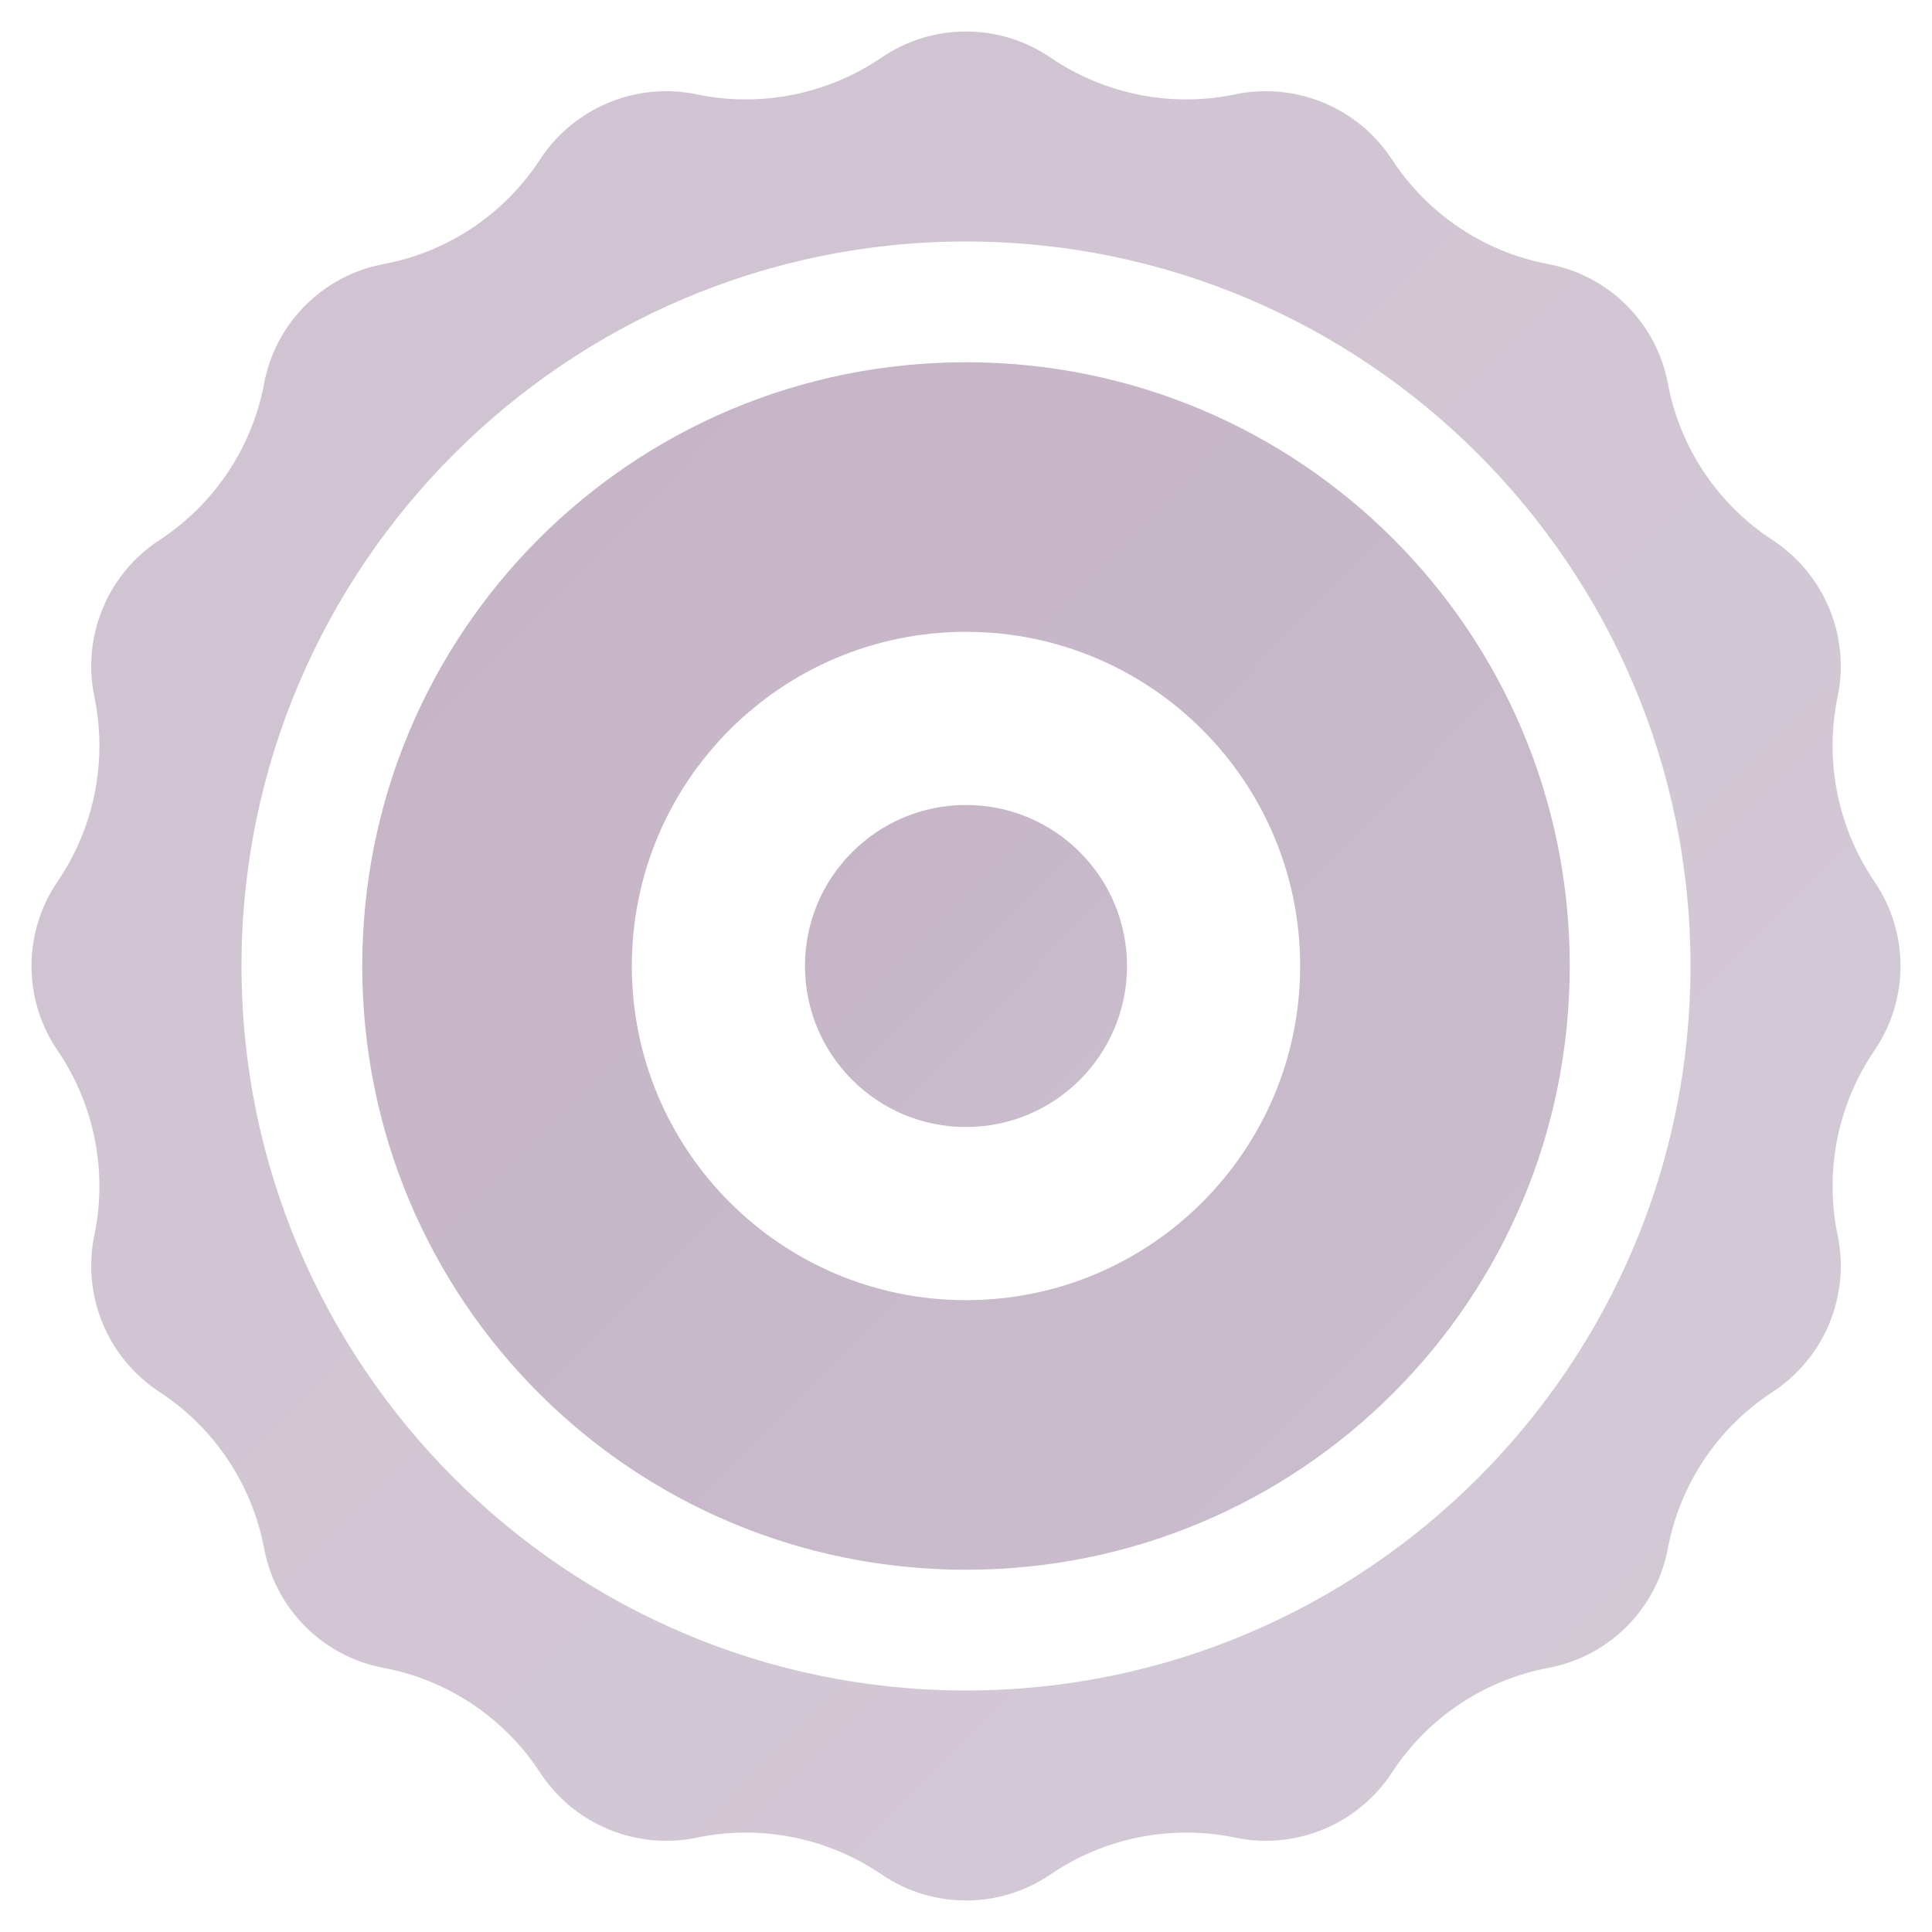
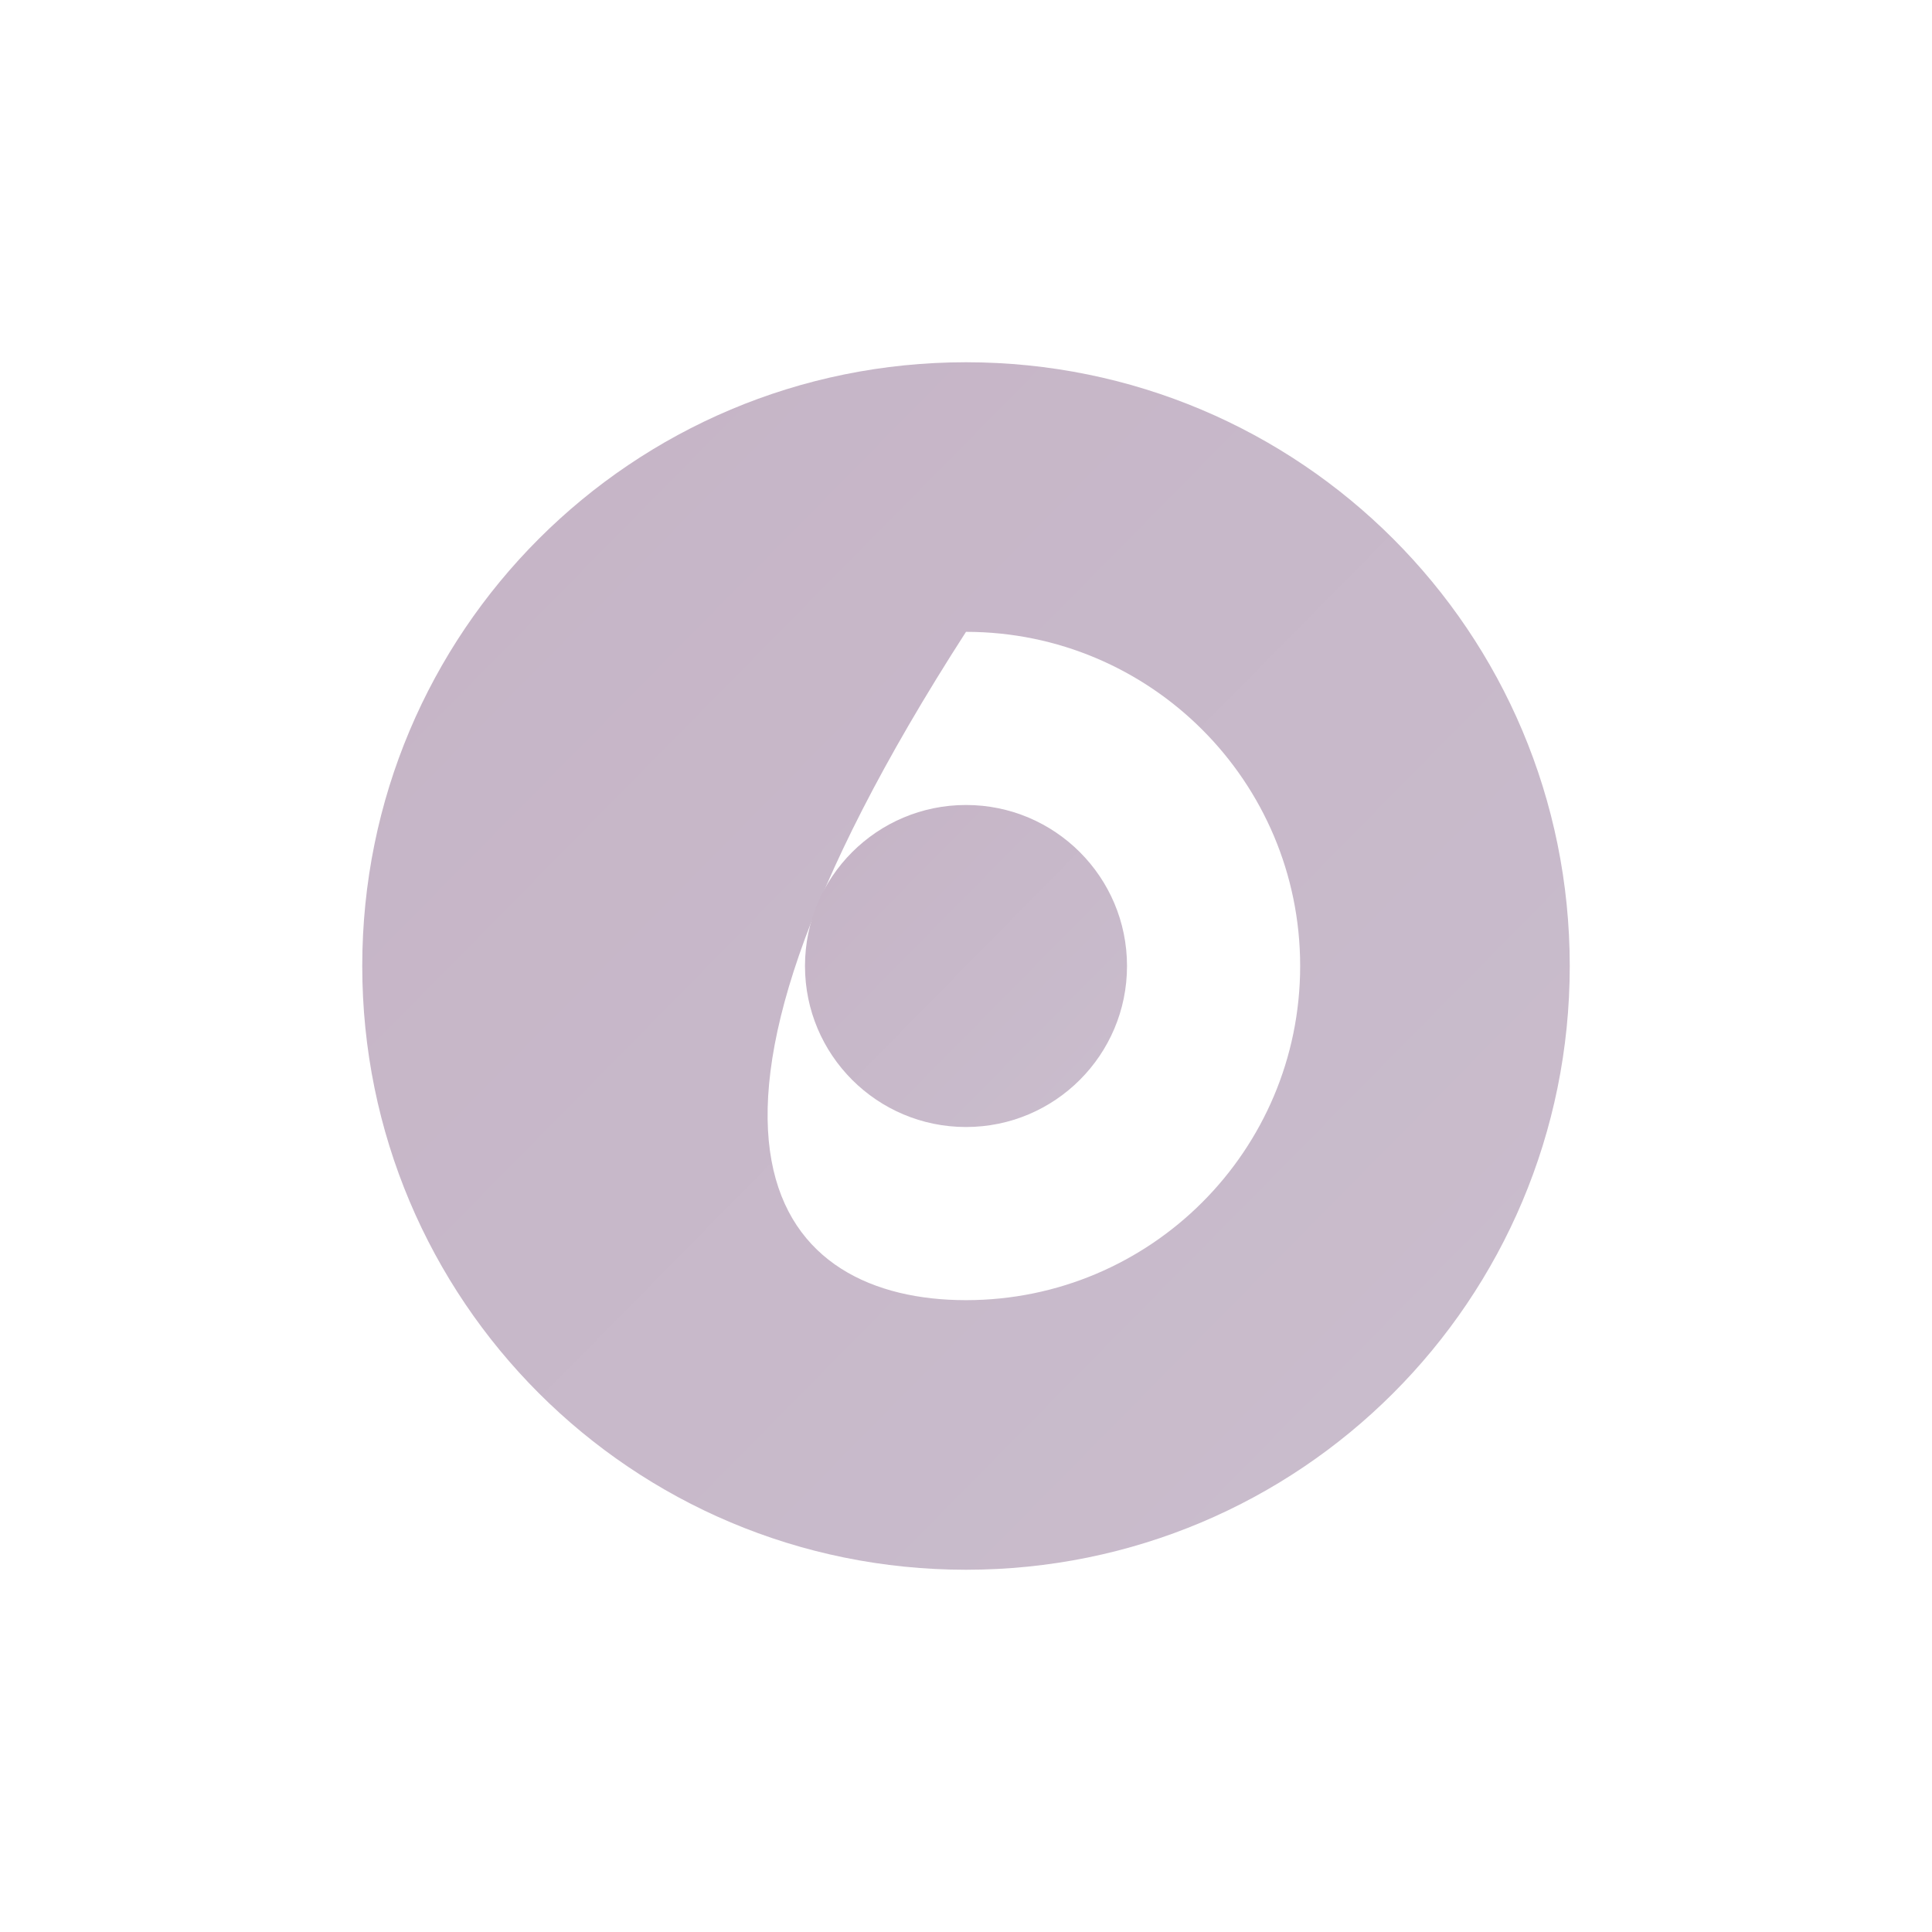
<svg xmlns="http://www.w3.org/2000/svg" width="50px" height="50px" viewBox="0 0 50 50" version="1.1">
  <title>编组 16备份 2</title>
  <defs>
    <linearGradient x1="12.443%" y1="12.202%" x2="88.271%" y2="86.983%" id="linearGradient-1">
      <stop stop-color="#C6B5C7" offset="0%" />
      <stop stop-color="#C9BCCC" offset="100%" />
    </linearGradient>
    <linearGradient x1="12.443%" y1="12.202%" x2="88.271%" y2="86.983%" id="linearGradient-2">
      <stop stop-color="#C6B5C7" offset="0%" />
      <stop stop-color="#C9BCCC" offset="100%" />
    </linearGradient>
    <linearGradient x1="12.443%" y1="12.202%" x2="88.271%" y2="86.983%" id="linearGradient-3">
      <stop stop-color="#C6B5C7" offset="0%" />
      <stop stop-color="#C9BCCC" offset="100%" />
    </linearGradient>
  </defs>
  <g id="11.1修改" stroke="none" stroke-width="1" fill="none" fill-rule="evenodd">
    <g id="50-vlog-挑战赛11.5修改（效果展示）" transform="translate(-1245, -2783)" fill-rule="nonzero">
      <g id="编组-16备份-2" transform="translate(1245, 2783)">
-         <path d="M22.815,1.489 C24.133,0.591 25.867,0.591 27.185,1.489 C28.582,2.441 30.305,2.785 31.96,2.444 L31.96,2.444 L31.971,2.441 C33.539,2.117 35.146,2.785 36.023,4.126 L36.023,4.126 C36.953,5.548 38.415,6.524 40.076,6.836 L40.076,6.836 L40.278,6.88 C41.748,7.238 42.882,8.425 43.164,9.924 C43.476,11.585 44.452,13.047 45.867,13.972 L45.867,13.972 C47.215,14.854 47.883,16.461 47.559,18.029 L47.559,18.029 L47.556,18.04 C47.215,19.695 47.559,21.418 48.511,22.815 C49.409,24.133 49.409,25.867 48.511,27.185 L48.511,27.185 L48.349,27.435 C47.521,28.784 47.235,30.402 47.556,31.96 L47.556,31.96 L47.559,31.971 C47.883,33.539 47.215,35.146 45.874,36.023 L45.874,36.023 C44.452,36.953 43.476,38.415 43.164,40.076 L43.164,40.076 L43.12,40.278 C42.762,41.748 41.575,42.882 40.076,43.164 C38.415,43.476 36.953,44.452 36.028,45.867 L36.028,45.867 C35.146,47.215 33.539,47.883 31.971,47.559 L31.971,47.559 L31.96,47.556 C30.305,47.215 28.582,47.559 27.185,48.511 C25.867,49.409 24.133,49.409 22.815,48.511 C21.418,47.559 19.695,47.215 18.04,47.556 L18.04,47.556 L18.029,47.559 C16.461,47.883 14.854,47.215 13.977,45.874 L13.977,45.874 C13.047,44.452 11.585,43.476 9.924,43.164 L9.924,43.164 L9.722,43.12 C8.252,42.762 7.118,41.575 6.836,40.076 C6.524,38.415 5.548,36.953 4.133,36.028 L4.133,36.028 C2.785,35.146 2.117,33.539 2.441,31.971 L2.441,31.971 L2.444,31.96 C2.785,30.305 2.441,28.582 1.489,27.185 L1.489,27.185 L1.367,26.994 C0.593,25.703 0.634,24.07 1.489,22.815 C2.441,21.418 2.785,19.695 2.444,18.04 L2.444,18.04 L2.441,18.029 C2.117,16.461 2.785,14.854 4.126,13.977 L4.126,13.977 C5.548,13.047 6.524,11.585 6.836,9.924 C7.13,8.357 8.357,7.13 9.924,6.836 L9.924,6.836 L10.199,6.778 C11.746,6.414 13.099,5.469 13.972,4.133 L13.972,4.133 C14.854,2.785 16.461,2.117 18.029,2.441 L18.029,2.441 L18.04,2.444 C19.695,2.785 21.418,2.441 22.815,1.489 Z M25,6.25 C14.663,6.25 6.25,14.663 6.25,25 C6.25,35.337 14.663,43.75 25,43.75 C35.337,43.75 43.75,35.337 43.75,25 C43.75,14.663 35.337,6.25 25,6.25 Z" id="形状结合" fill="url(#linearGradient-1)" opacity="0.802" />
-         <path d="M25,9.375 C33.648,9.375 40.625,16.352 40.625,25 C40.625,33.648 33.648,40.625 25,40.625 C16.352,40.625 9.375,33.648 9.375,25 C9.375,16.352 16.352,9.375 25,9.375 Z M25,16.352 C20.224,16.352 16.352,20.224 16.352,25 C16.352,29.776 20.224,33.648 25,33.648 C29.776,33.648 33.648,29.776 33.648,25 C33.648,20.224 29.776,16.352 25,16.352 Z" id="形状结合" fill="url(#linearGradient-2)" />
+         <path d="M25,9.375 C33.648,9.375 40.625,16.352 40.625,25 C40.625,33.648 33.648,40.625 25,40.625 C16.352,40.625 9.375,33.648 9.375,25 C9.375,16.352 16.352,9.375 25,9.375 Z M25,16.352 C16.352,29.776 20.224,33.648 25,33.648 C29.776,33.648 33.648,29.776 33.648,25 C33.648,20.224 29.776,16.352 25,16.352 Z" id="形状结合" fill="url(#linearGradient-2)" />
        <circle id="椭圆形" fill="url(#linearGradient-3)" cx="25" cy="25" r="4.167" />
      </g>
    </g>
  </g>
</svg>